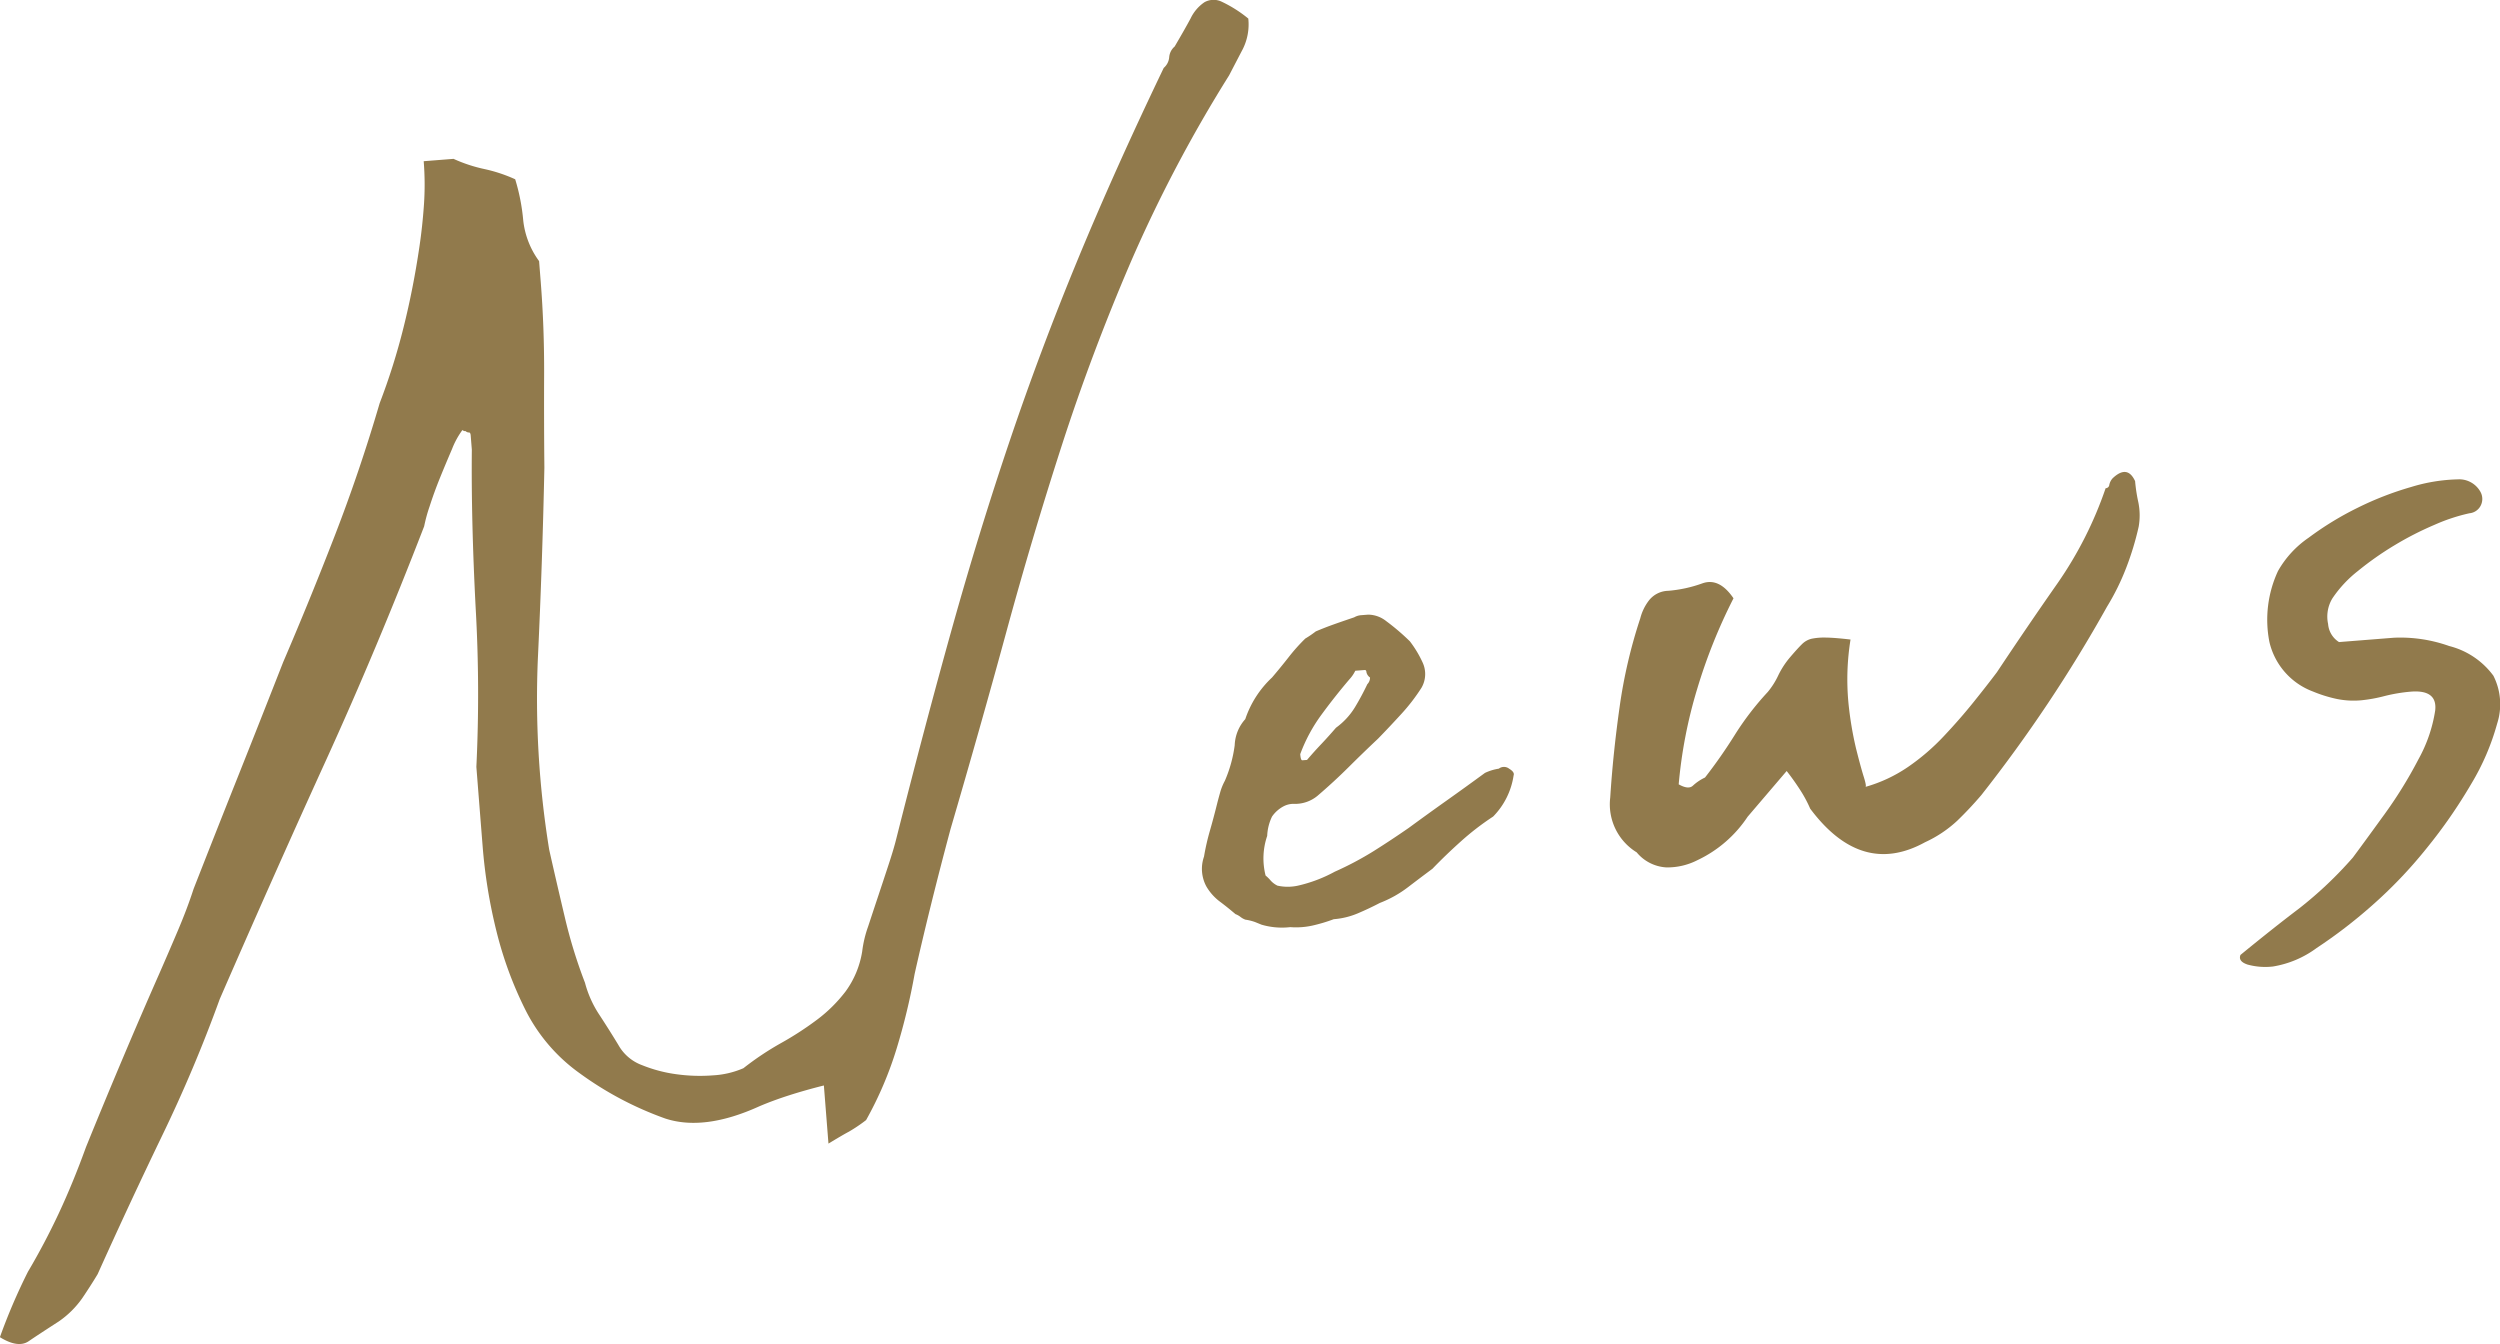
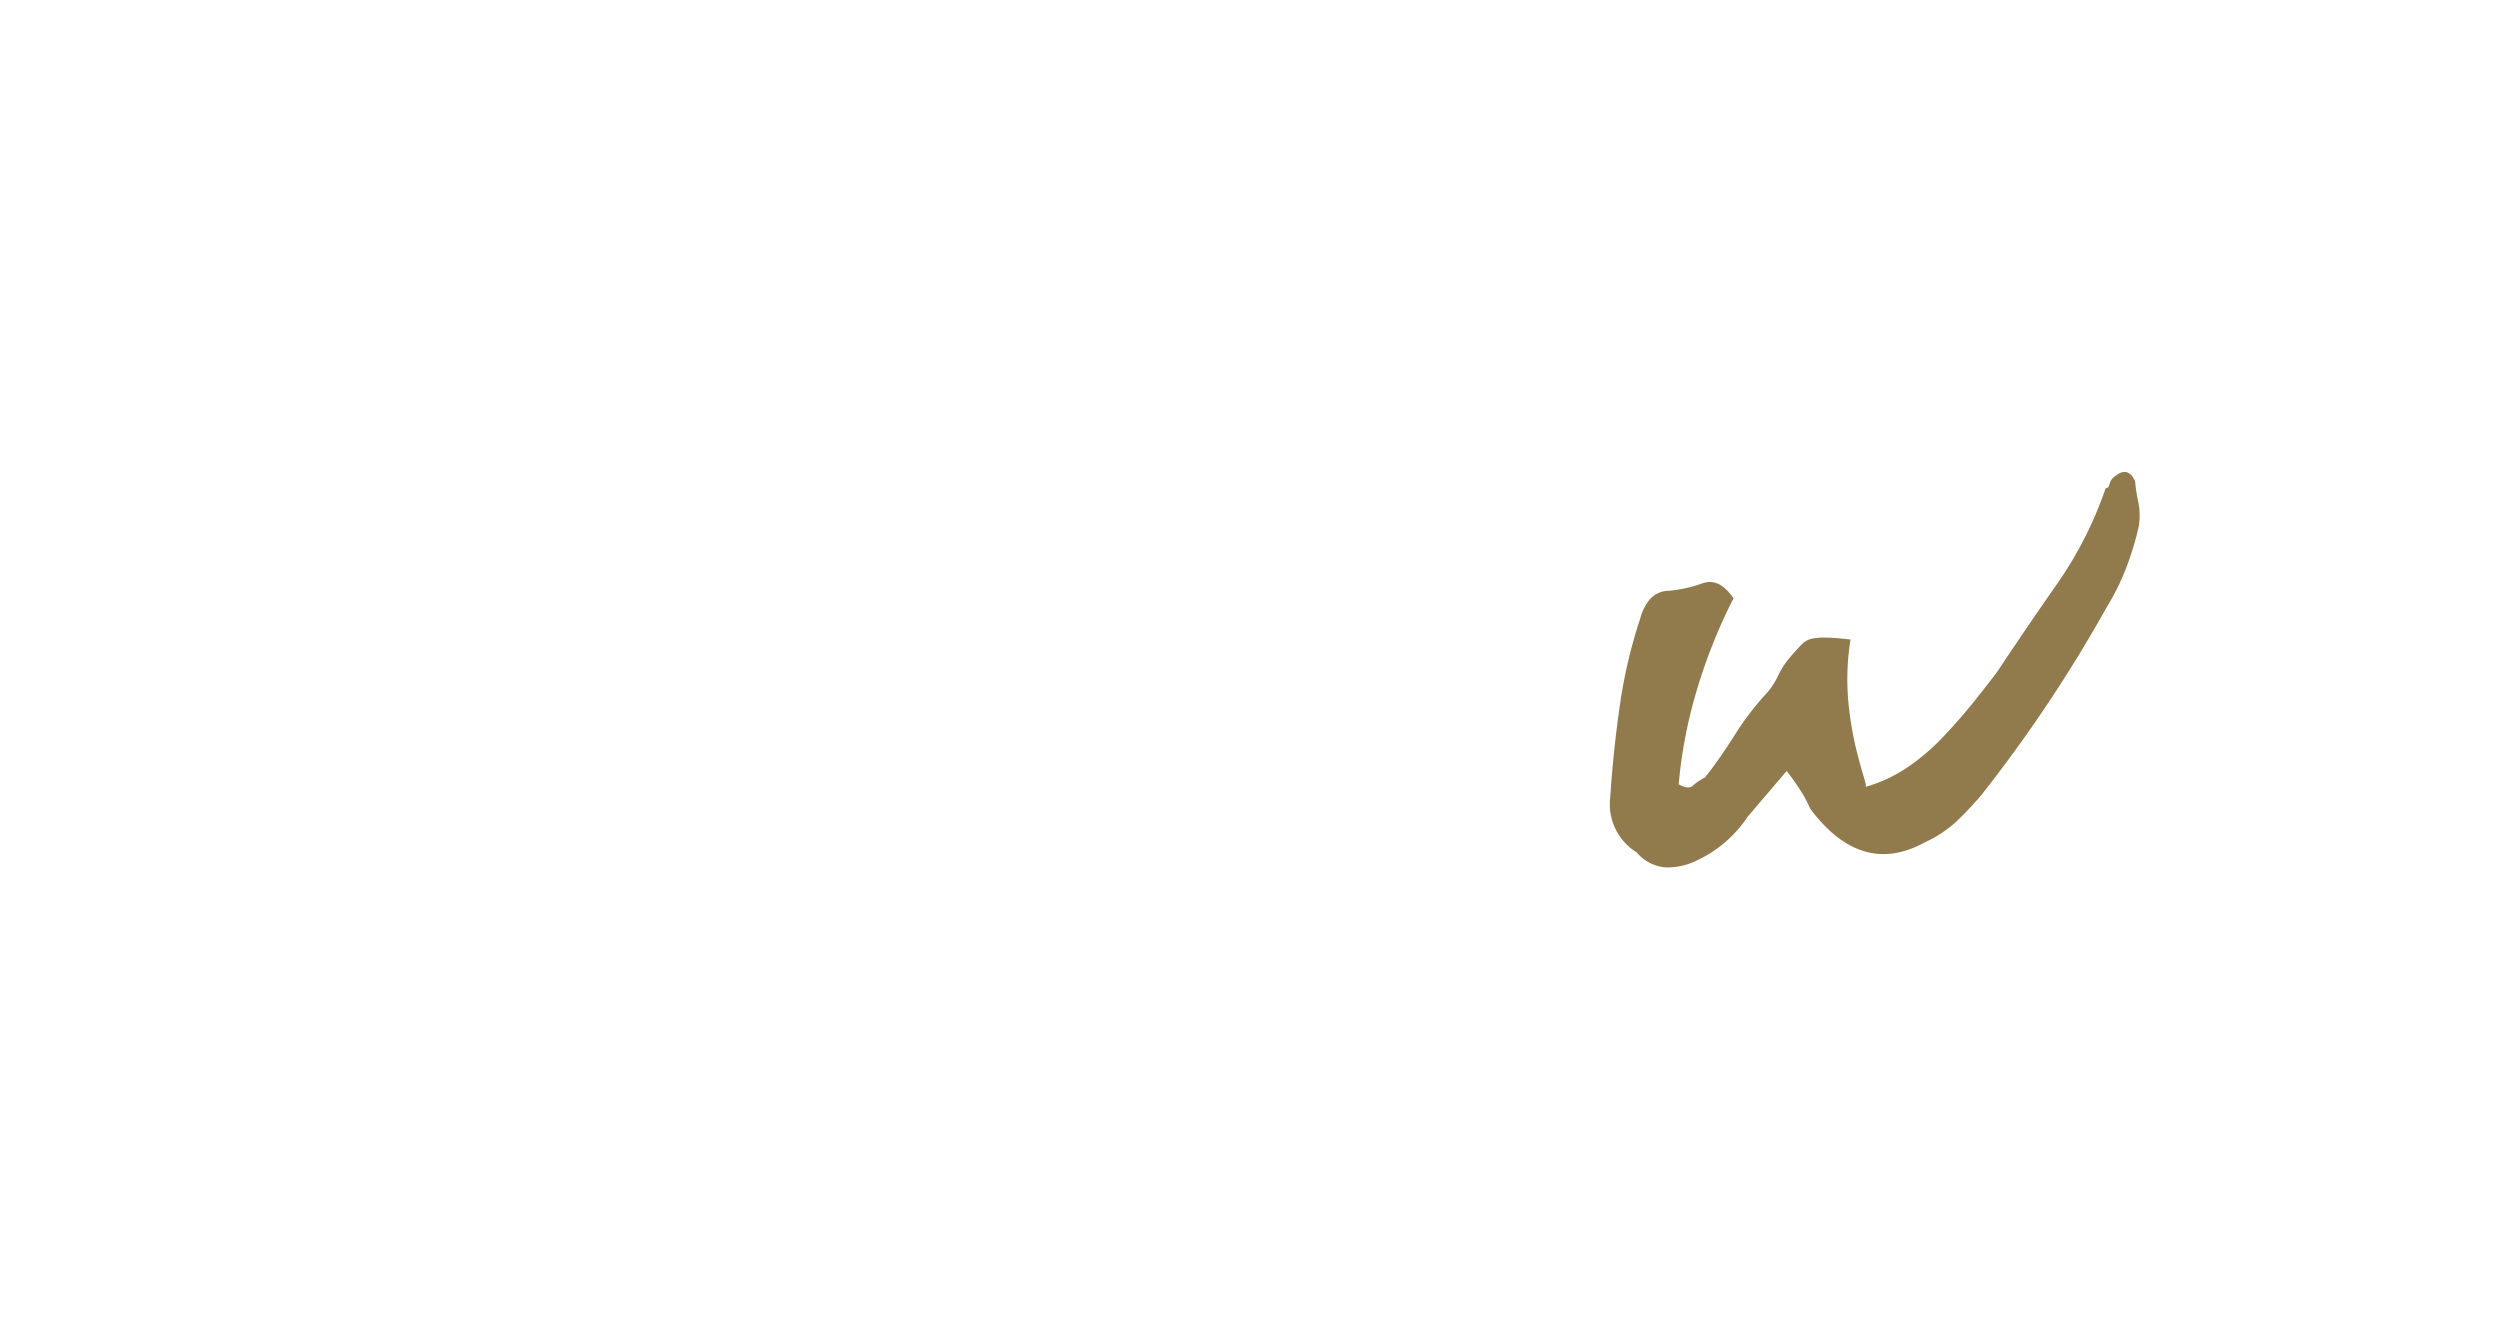
<svg xmlns="http://www.w3.org/2000/svg" id="グループ_39240" data-name="グループ 39240" width="155.311" height="83.5" viewBox="0 0 155.311 83.5">
  <defs>
    <style>
      .cls-1 {
        fill: #917a4c;
      }
    </style>
  </defs>
-   <path id="パス_409646" data-name="パス 409646" class="cls-1" d="M-373.339-477.187a5.079,5.079,0,0,0-.644,1.179q-.373.865-.744,1.777c-.246.608-.461,1.2-.644,1.769a9.738,9.738,0,0,0-.344,1.254q-2.934,7.594-6.113,14.57t-6.586,14.8a89.512,89.512,0,0,1-3.6,8.53q-2.065,4.286-3.986,8.561c-.289.48-.609.981-.961,1.5a5.782,5.782,0,0,1-1.457,1.44q-1.214.782-1.868,1.227t-1.786-.251a36.3,36.3,0,0,1,1.741-4.064q1.038-1.754,1.92-3.638t1.688-4.11q1.069-2.635,2.226-5.378t2.323-5.386q.58-1.322,1.162-2.694t.973-2.58q1.388-3.545,2.741-6.941t2.822-7.143q1.658-3.86,3.208-7.862t2.786-8.22a40.126,40.126,0,0,0,1.49-4.731q.6-2.4.981-4.986c.128-.86.221-1.736.283-2.624a18.2,18.2,0,0,0-.016-2.7l1.854-.146a9.334,9.334,0,0,0,1.915.633,9.46,9.46,0,0,1,1.915.635,12.44,12.44,0,0,1,.5,2.562,5.224,5.224,0,0,0,.985,2.523l.1,1.268q.224,2.831.212,5.775t.016,5.791q-.123,5.9-.4,11.763a58.5,58.5,0,0,0,.7,11.969q.455,2.027.969,4.193a31.035,31.035,0,0,0,1.254,4.073,6.687,6.687,0,0,0,.894,1.991q.612.935,1.179,1.87a2.784,2.784,0,0,0,1.474,1.258,8.811,8.811,0,0,0,2.155.566,10.578,10.578,0,0,0,2.263.066,5.488,5.488,0,0,0,1.879-.444,18.113,18.113,0,0,1,2.331-1.558,19.923,19.923,0,0,0,2.241-1.454,9.077,9.077,0,0,0,1.776-1.76,5.753,5.753,0,0,0,1.03-2.487,7.124,7.124,0,0,1,.37-1.55q.315-.958.634-1.915t.633-1.915q.316-.959.466-1.559,1.794-7.11,3.478-13.134t3.593-11.671q1.91-5.648,4.216-11.231t5.342-11.908a.977.977,0,0,0,.34-.665.976.976,0,0,1,.34-.665c.4-.685.735-1.268.991-1.747a2.531,2.531,0,0,1,.853-1,1.158,1.158,0,0,1,1.077-.036,7.932,7.932,0,0,1,1.653,1.048,3.43,3.43,0,0,1-.341,1.892q-.428.82-.852,1.637a87.253,87.253,0,0,0-6.1,11.575q-2.446,5.694-4.3,11.434t-3.451,11.611q-1.6,5.868-3.454,12.2-1.29,4.814-2.233,9.011a40.109,40.109,0,0,1-1.108,4.6,22.7,22.7,0,0,1-1.905,4.47,9.792,9.792,0,0,1-1.071.722q-.332.173-1.267.739l-.285-3.611q-1.155.29-2.16.612t-1.86.687q-3.412,1.547-5.83.756a20.933,20.933,0,0,1-5.328-2.819,10.776,10.776,0,0,1-3.351-3.907,23.445,23.445,0,0,1-1.812-4.912,32.367,32.367,0,0,1-.859-5.283q-.213-2.681-.389-4.926a94.11,94.11,0,0,0-.043-9.862q-.282-5.426-.239-9.846l-.07-.879c-.01-.13-.048-.192-.112-.187a.277.277,0,0,1-.2-.083A.275.275,0,0,1-373.339-477.187Z" transform="translate(402.066 503.903)" />
-   <path id="パス_409647" data-name="パス 409647" class="cls-1" d="M-305.5-437.916a4.511,4.511,0,0,1-1.78-.152q-.2-.081-.406-.165a3.1,3.1,0,0,0-.6-.148,1.119,1.119,0,0,1-.308-.173,1.151,1.151,0,0,0-.307-.171q-.526-.449-1-.8a3.2,3.2,0,0,1-.808-.918,2.3,2.3,0,0,1-.147-1.854,14.734,14.734,0,0,1,.364-1.6q.231-.8.454-1.7c.05-.2.114-.434.189-.7a3.423,3.423,0,0,1,.289-.71,8.221,8.221,0,0,0,.611-2.208,2.559,2.559,0,0,1,.657-1.623,6.27,6.27,0,0,1,1.661-2.585q.54-.632,1.03-1.259a11.422,11.422,0,0,1,1.037-1.162,6.342,6.342,0,0,0,.652-.444q.569-.241,1.1-.43c.349-.125.779-.273,1.29-.446a.99.99,0,0,1,.431-.132l.439-.034a1.83,1.83,0,0,1,1.112.4,13.939,13.939,0,0,1,1.474,1.258,6.807,6.807,0,0,1,.79,1.312,1.7,1.7,0,0,1-.071,1.577,11.7,11.7,0,0,1-1.247,1.62q-.724.793-1.449,1.538-.914.86-1.823,1.764t-1.922,1.772a2.185,2.185,0,0,1-1.53.513,1.362,1.362,0,0,0-.577.144,2.01,2.01,0,0,0-.735.647,3.025,3.025,0,0,0-.3,1.2,4.317,4.317,0,0,0-.1,2.463,2.479,2.479,0,0,1,.32.317,1.374,1.374,0,0,0,.416.311,2.955,2.955,0,0,0,1.276,0,8.879,8.879,0,0,0,2.287-.867,19.774,19.774,0,0,0,2.4-1.27q1.075-.674,2.193-1.449,1.2-.88,2.368-1.709t2.368-1.708a3.109,3.109,0,0,1,.862-.264.521.521,0,0,1,.638,0c.24.145.332.285.28.42a4.6,4.6,0,0,1-1.272,2.555,16.541,16.541,0,0,0-1.99,1.531q-.962.862-1.779,1.711-.743.552-1.528,1.152a7.049,7.049,0,0,1-1.74.972c-.44.23-.9.448-1.372.648a4.771,4.771,0,0,1-1.493.363,10.084,10.084,0,0,1-1.343.4A4.722,4.722,0,0,1-305.5-437.916Zm4.958-15.509a.533.533,0,0,1-.222-.326c-.007-.1-.045-.144-.109-.139l-.585.046a2.089,2.089,0,0,1-.352.519q-.9,1.054-1.741,2.2a10.006,10.006,0,0,0-1.327,2.461c.02.261.063.388.129.383l.293-.023q.449-.526.9-1c.3-.318.6-.652.9-1a4.4,4.4,0,0,0,1.176-1.27,16.277,16.277,0,0,0,.771-1.436A.564.564,0,0,0-300.543-453.424Z" transform="translate(385.654 495.514)" />
  <path id="パス_409648" data-name="パス 409648" class="cls-1" d="M-265.124-457.729a15.534,15.534,0,0,0-.134,3.888,21.517,21.517,0,0,0,.471,2.859q.289,1.156.484,1.778c.13.416.162.625.1.63a9.013,9.013,0,0,0,2.651-1.24,13.64,13.64,0,0,0,2.206-1.893q1-1.059,1.845-2.109t1.471-1.883q1.928-2.9,3.783-5.55a23.815,23.815,0,0,0,2.971-5.88.233.233,0,0,0,.229-.215.861.861,0,0,1,.212-.409q.912-.857,1.39.184a10.061,10.061,0,0,0,.2,1.309,4.069,4.069,0,0,1,.022,1.52,18.04,18.04,0,0,1-.779,2.565,14.737,14.737,0,0,1-1.185,2.4A89.1,89.1,0,0,1-257-448.063q-.721.844-1.494,1.59a7.558,7.558,0,0,1-2,1.336q-3.951,2.178-7.136-2.086a7.906,7.906,0,0,0-.633-1.177q-.392-.607-.828-1.162l-2.426,2.842a7.667,7.667,0,0,1-3.124,2.7,4.1,4.1,0,0,1-1.927.447,2.581,2.581,0,0,1-1.841-.935,3.5,3.5,0,0,1-1.644-3.4q.176-2.76.585-5.641a31.367,31.367,0,0,1,1.283-5.5,3.051,3.051,0,0,1,.549-1.123,1.563,1.563,0,0,1,1.181-.584,8.207,8.207,0,0,0,2.123-.462q1.049-.378,1.938.927a33.658,33.658,0,0,0-2.255,5.626,29.178,29.178,0,0,0-1.15,5.932q.616.346.889.076a2.966,2.966,0,0,1,.746-.5,31.263,31.263,0,0,0,1.852-2.65,17.847,17.847,0,0,1,2.047-2.665,4.766,4.766,0,0,0,.653-1.033,5.274,5.274,0,0,1,.746-1.139q.448-.525.722-.794a1.268,1.268,0,0,1,.611-.343,3.954,3.954,0,0,1,.878-.07Q-266.117-457.845-265.124-457.729Z" transform="translate(380.087 497.46)" />
-   <path id="パス_409649" data-name="パス 409649" class="cls-1" d="M-221.711-454.391a10.135,10.135,0,0,0-1.647.277,9.3,9.3,0,0,1-1.452.262,5.247,5.247,0,0,1-1.478-.08,8.439,8.439,0,0,1-1.51-.469,4.334,4.334,0,0,1-2.7-3.076,7.167,7.167,0,0,1,.535-4.411,6.215,6.215,0,0,1,1.9-2.064,19.392,19.392,0,0,1,3.044-1.861,19.7,19.7,0,0,1,3.333-1.294,10.636,10.636,0,0,1,2.86-.471,1.512,1.512,0,0,1,1.436.77.91.91,0,0,1-.025.935.872.872,0,0,1-.656.4,11.233,11.233,0,0,0-2.152.71,19.849,19.849,0,0,0-2.5,1.277,19.463,19.463,0,0,0-2.278,1.6,7.421,7.421,0,0,0-1.584,1.7,2.18,2.18,0,0,0-.267,1.591,1.458,1.458,0,0,0,.678,1.124l3.415-.27a9.077,9.077,0,0,1,3.427.515,4.9,4.9,0,0,1,2.748,1.845,3.916,3.916,0,0,1,.234,2.975,14.918,14.918,0,0,1-1.618,3.76,31.725,31.725,0,0,1-2.776,4,28.332,28.332,0,0,1-3.4,3.558,30.656,30.656,0,0,1-3.424,2.626,6.262,6.262,0,0,1-2.707,1.146,4.141,4.141,0,0,1-1.581-.12q-.6-.2-.439-.6,2.121-1.736,3.648-2.889a24.364,24.364,0,0,0,3.334-3.16q.619-.831,1.9-2.6a27.154,27.154,0,0,0,2.177-3.51,9.048,9.048,0,0,0,1.037-3.026Q-220.054-454.521-221.711-454.391Z" transform="translate(371.484 497.359)" />
</svg>